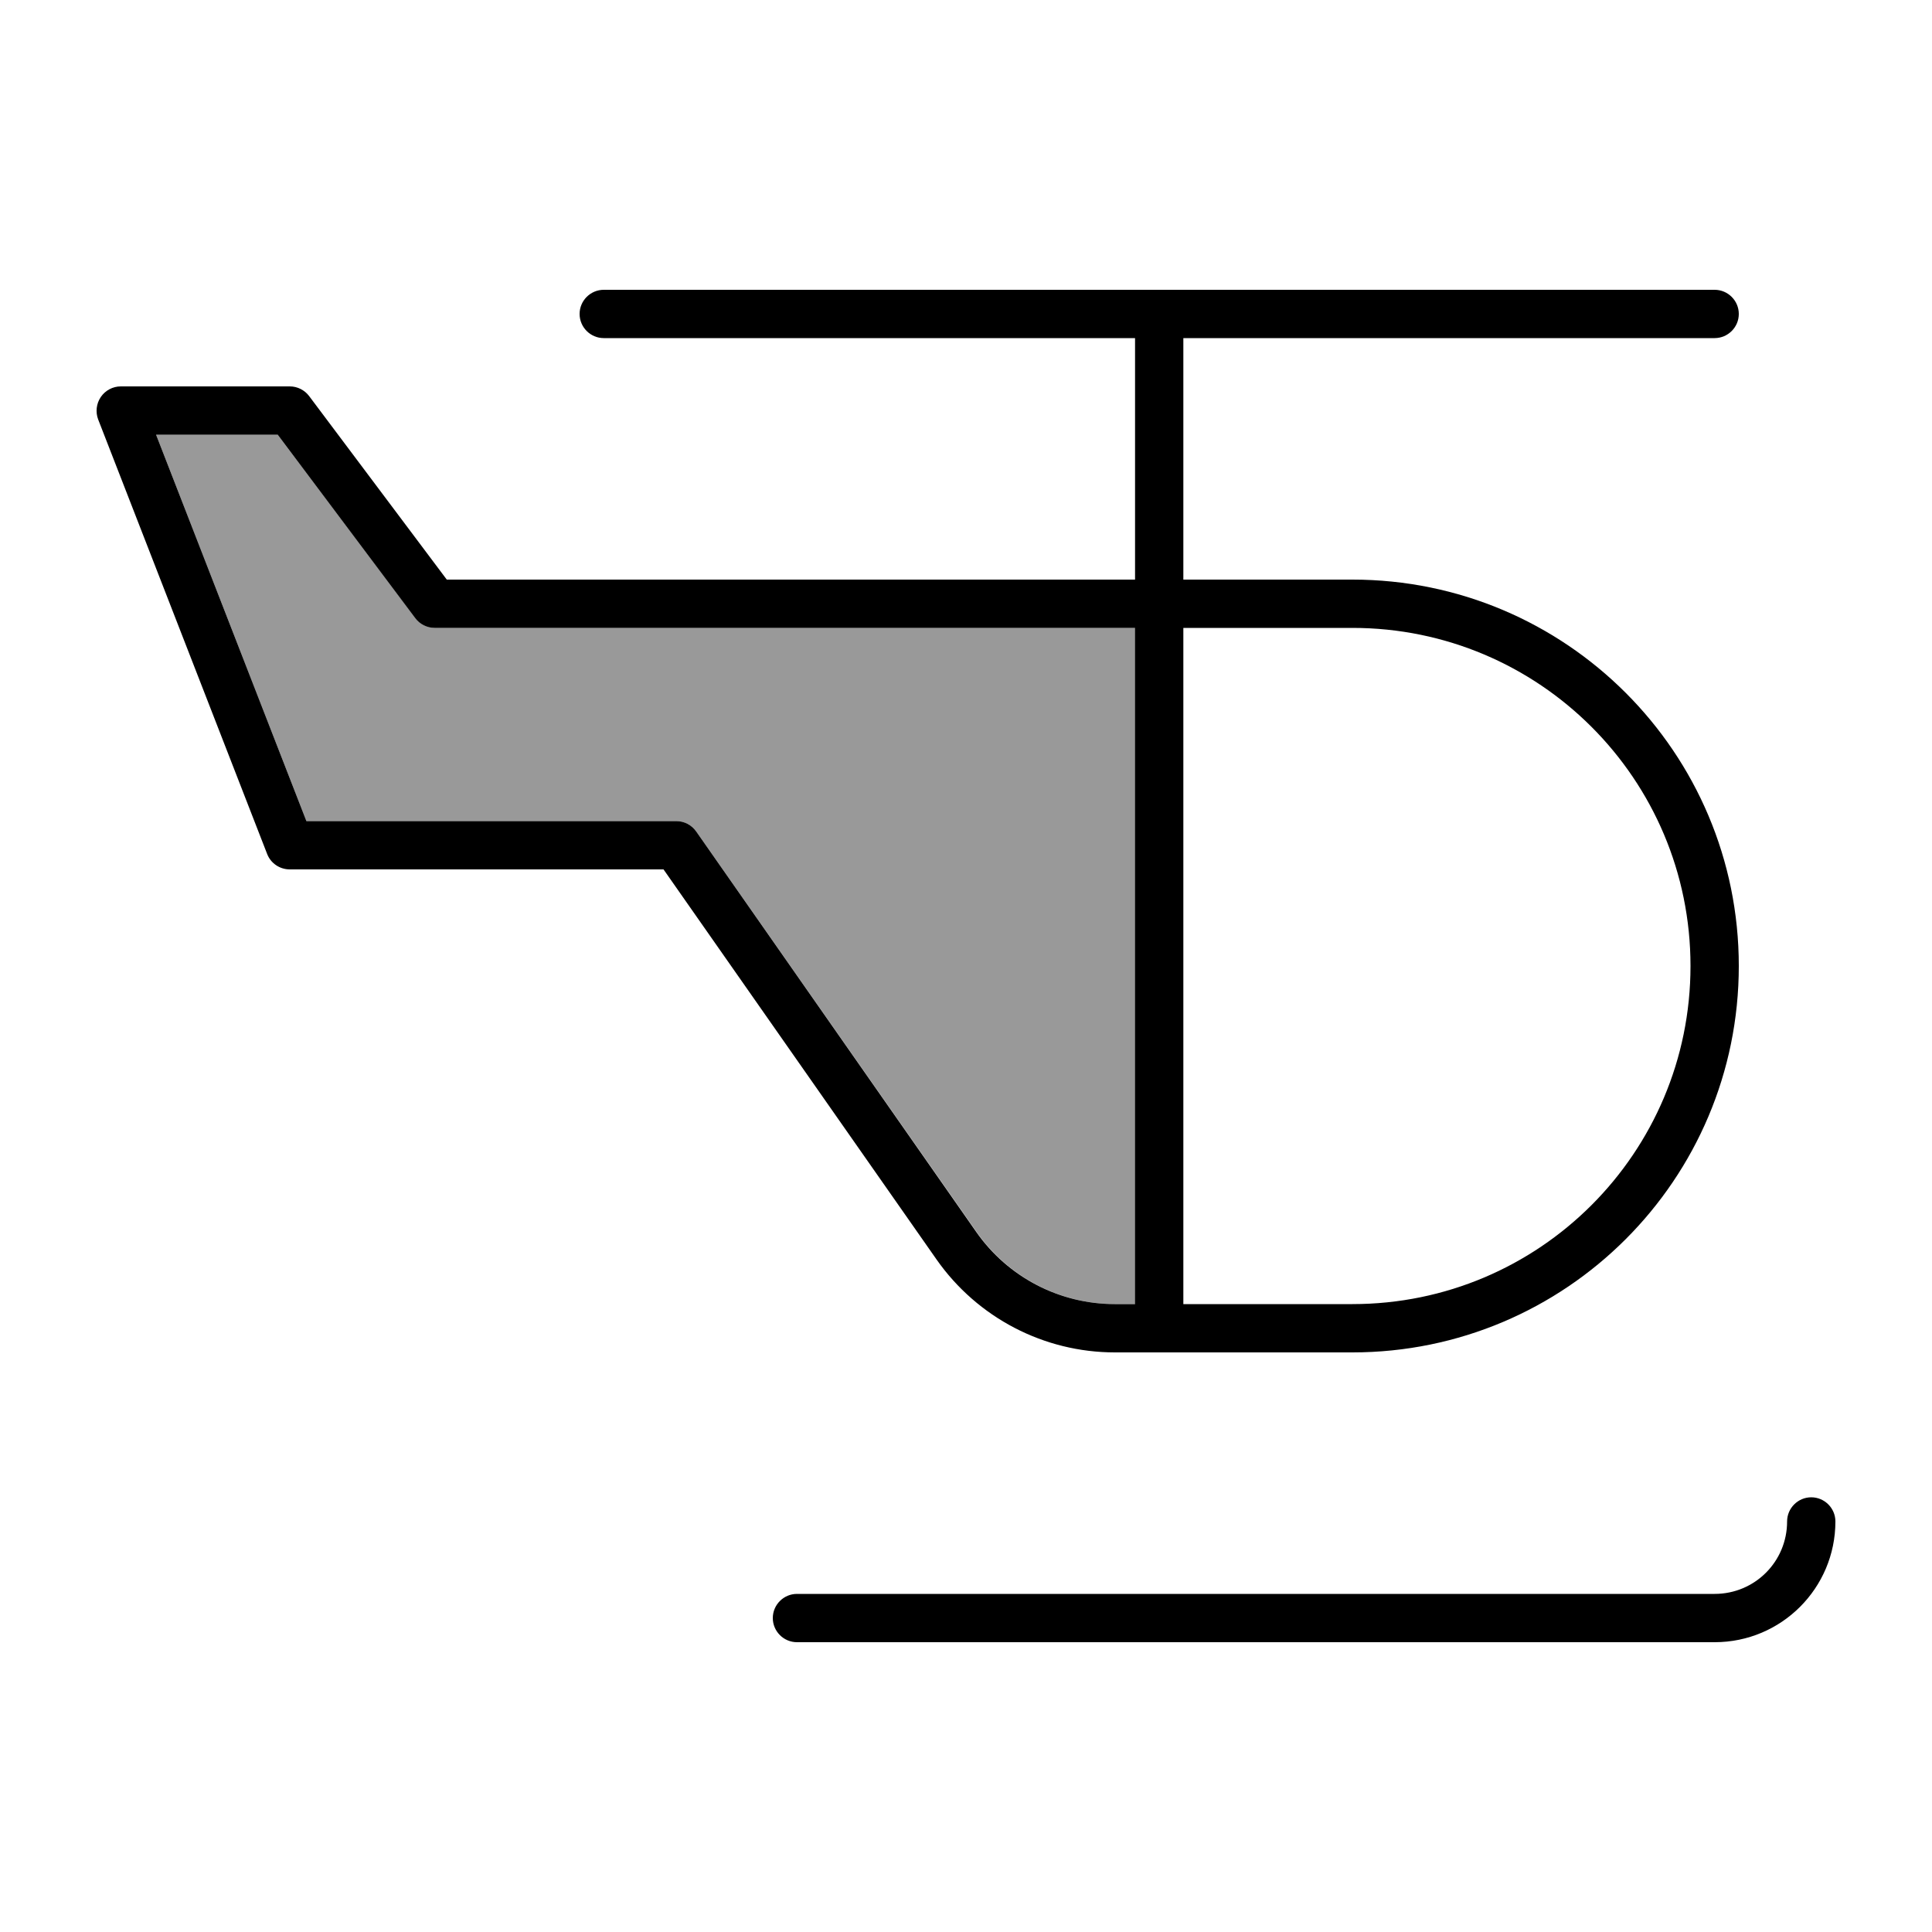
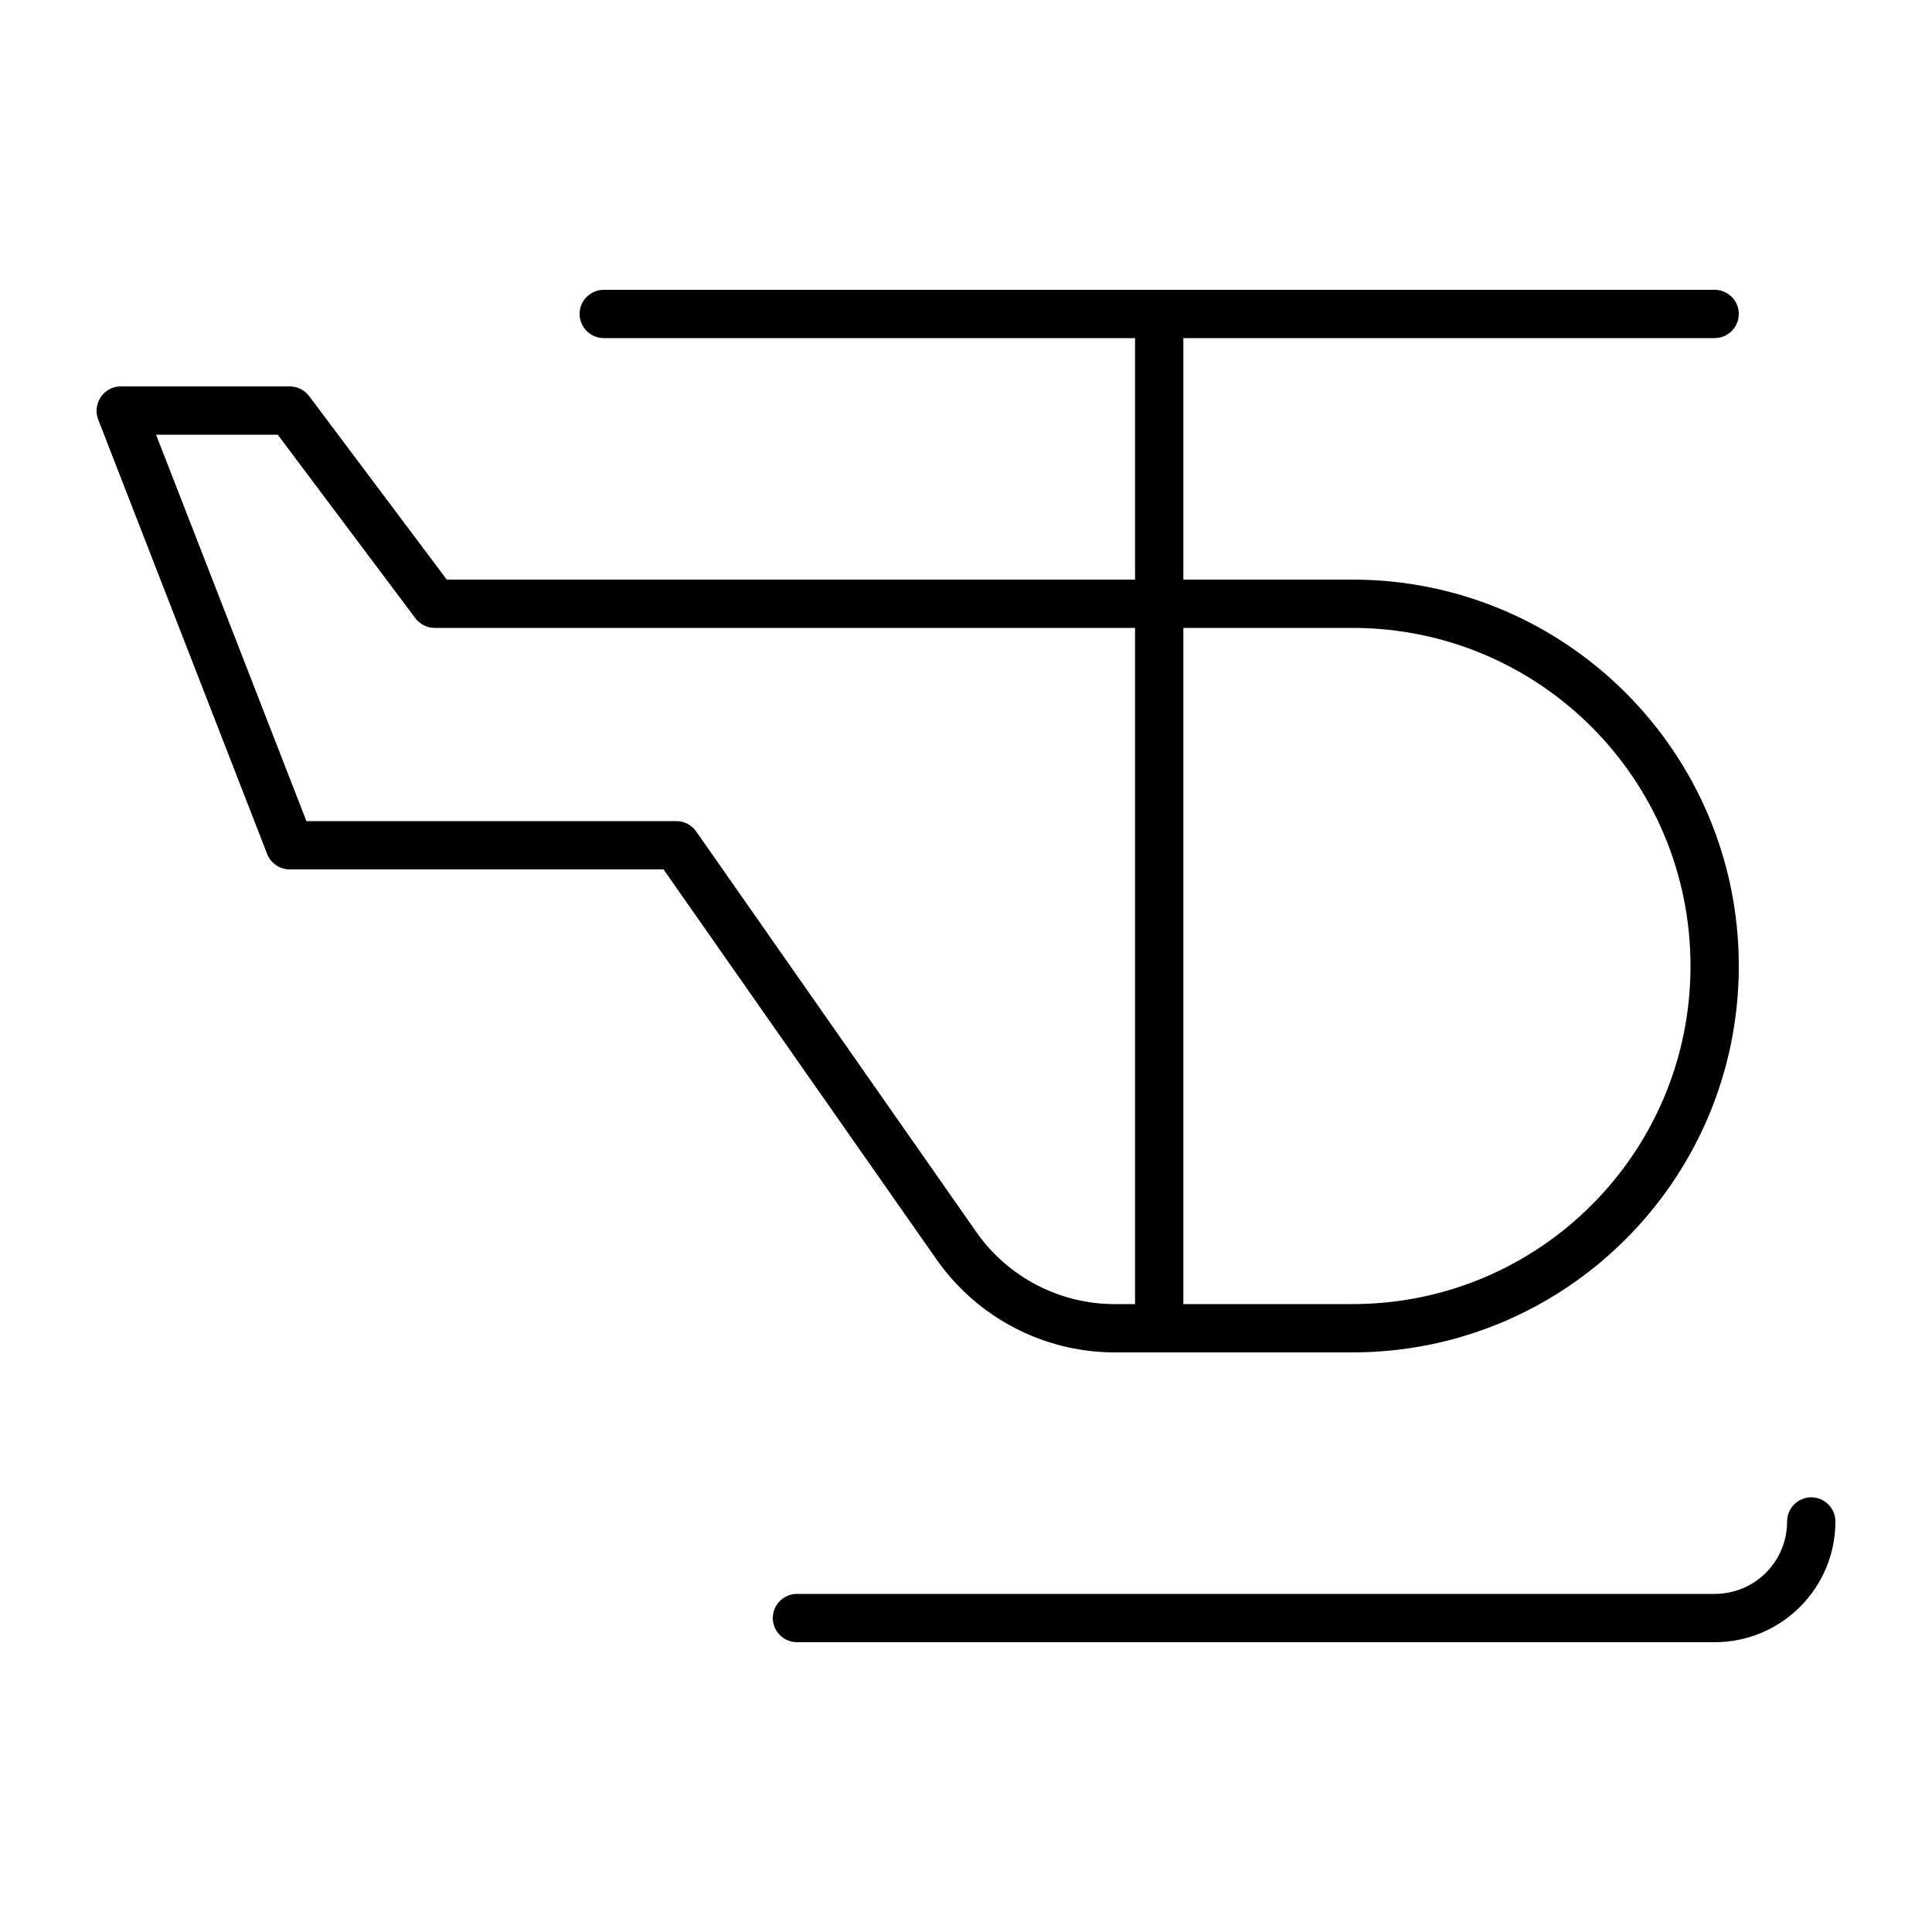
<svg xmlns="http://www.w3.org/2000/svg" viewBox="0 0 640 640">
-   <path opacity=".4" fill="currentColor" d="M51.7 144L101.5 272L224 272C226.6 272 229.1 273.3 230.6 275.4L323.5 408.1C334 423.1 351.1 432 369.4 432L376.1 432L376.1 208L144.1 208C141.6 208 139.2 206.8 137.7 204.8L92 144L51.7 144z" />
  <path fill="currentColor" d="M200 96C195.6 96 192 99.6 192 104C192 108.4 195.6 112 200 112L376 112L376 192L148 192L102.4 131.2C100.9 129.2 98.5 128 96 128L40 128C37.4 128 34.9 129.3 33.4 131.5C31.9 133.7 31.6 136.5 32.5 138.9L88.5 282.9C89.7 286 92.7 288 96 288L219.8 288L310.3 417.3C323.8 436.5 345.8 448 369.3 448L448 448C518.7 448 576 390.7 576 320C576 249.3 518.7 192 448 192L392 192L392 112L568 112C572.4 112 576 108.4 576 104C576 99.6 572.4 96 568 96L200 96zM376 208L376 432L369.3 432C351 432 333.9 423.1 323.4 408.1L230.6 275.4C229.1 273.3 226.7 272 224 272L101.5 272L51.7 144L92 144L137.6 204.8C139.1 206.8 141.5 208 144 208L376 208zM392 432L392 208L448 208C509.9 208 560 258.1 560 320C560 381.9 509.9 432 448 432L392 432zM600 496C595.6 496 592 499.6 592 504C592 517.3 581.3 528 568 528L264 528C259.6 528 256 531.6 256 536C256 540.4 259.6 544 264 544L568 544C590.1 544 608 526.1 608 504C608 499.6 604.4 496 600 496z" />
</svg>